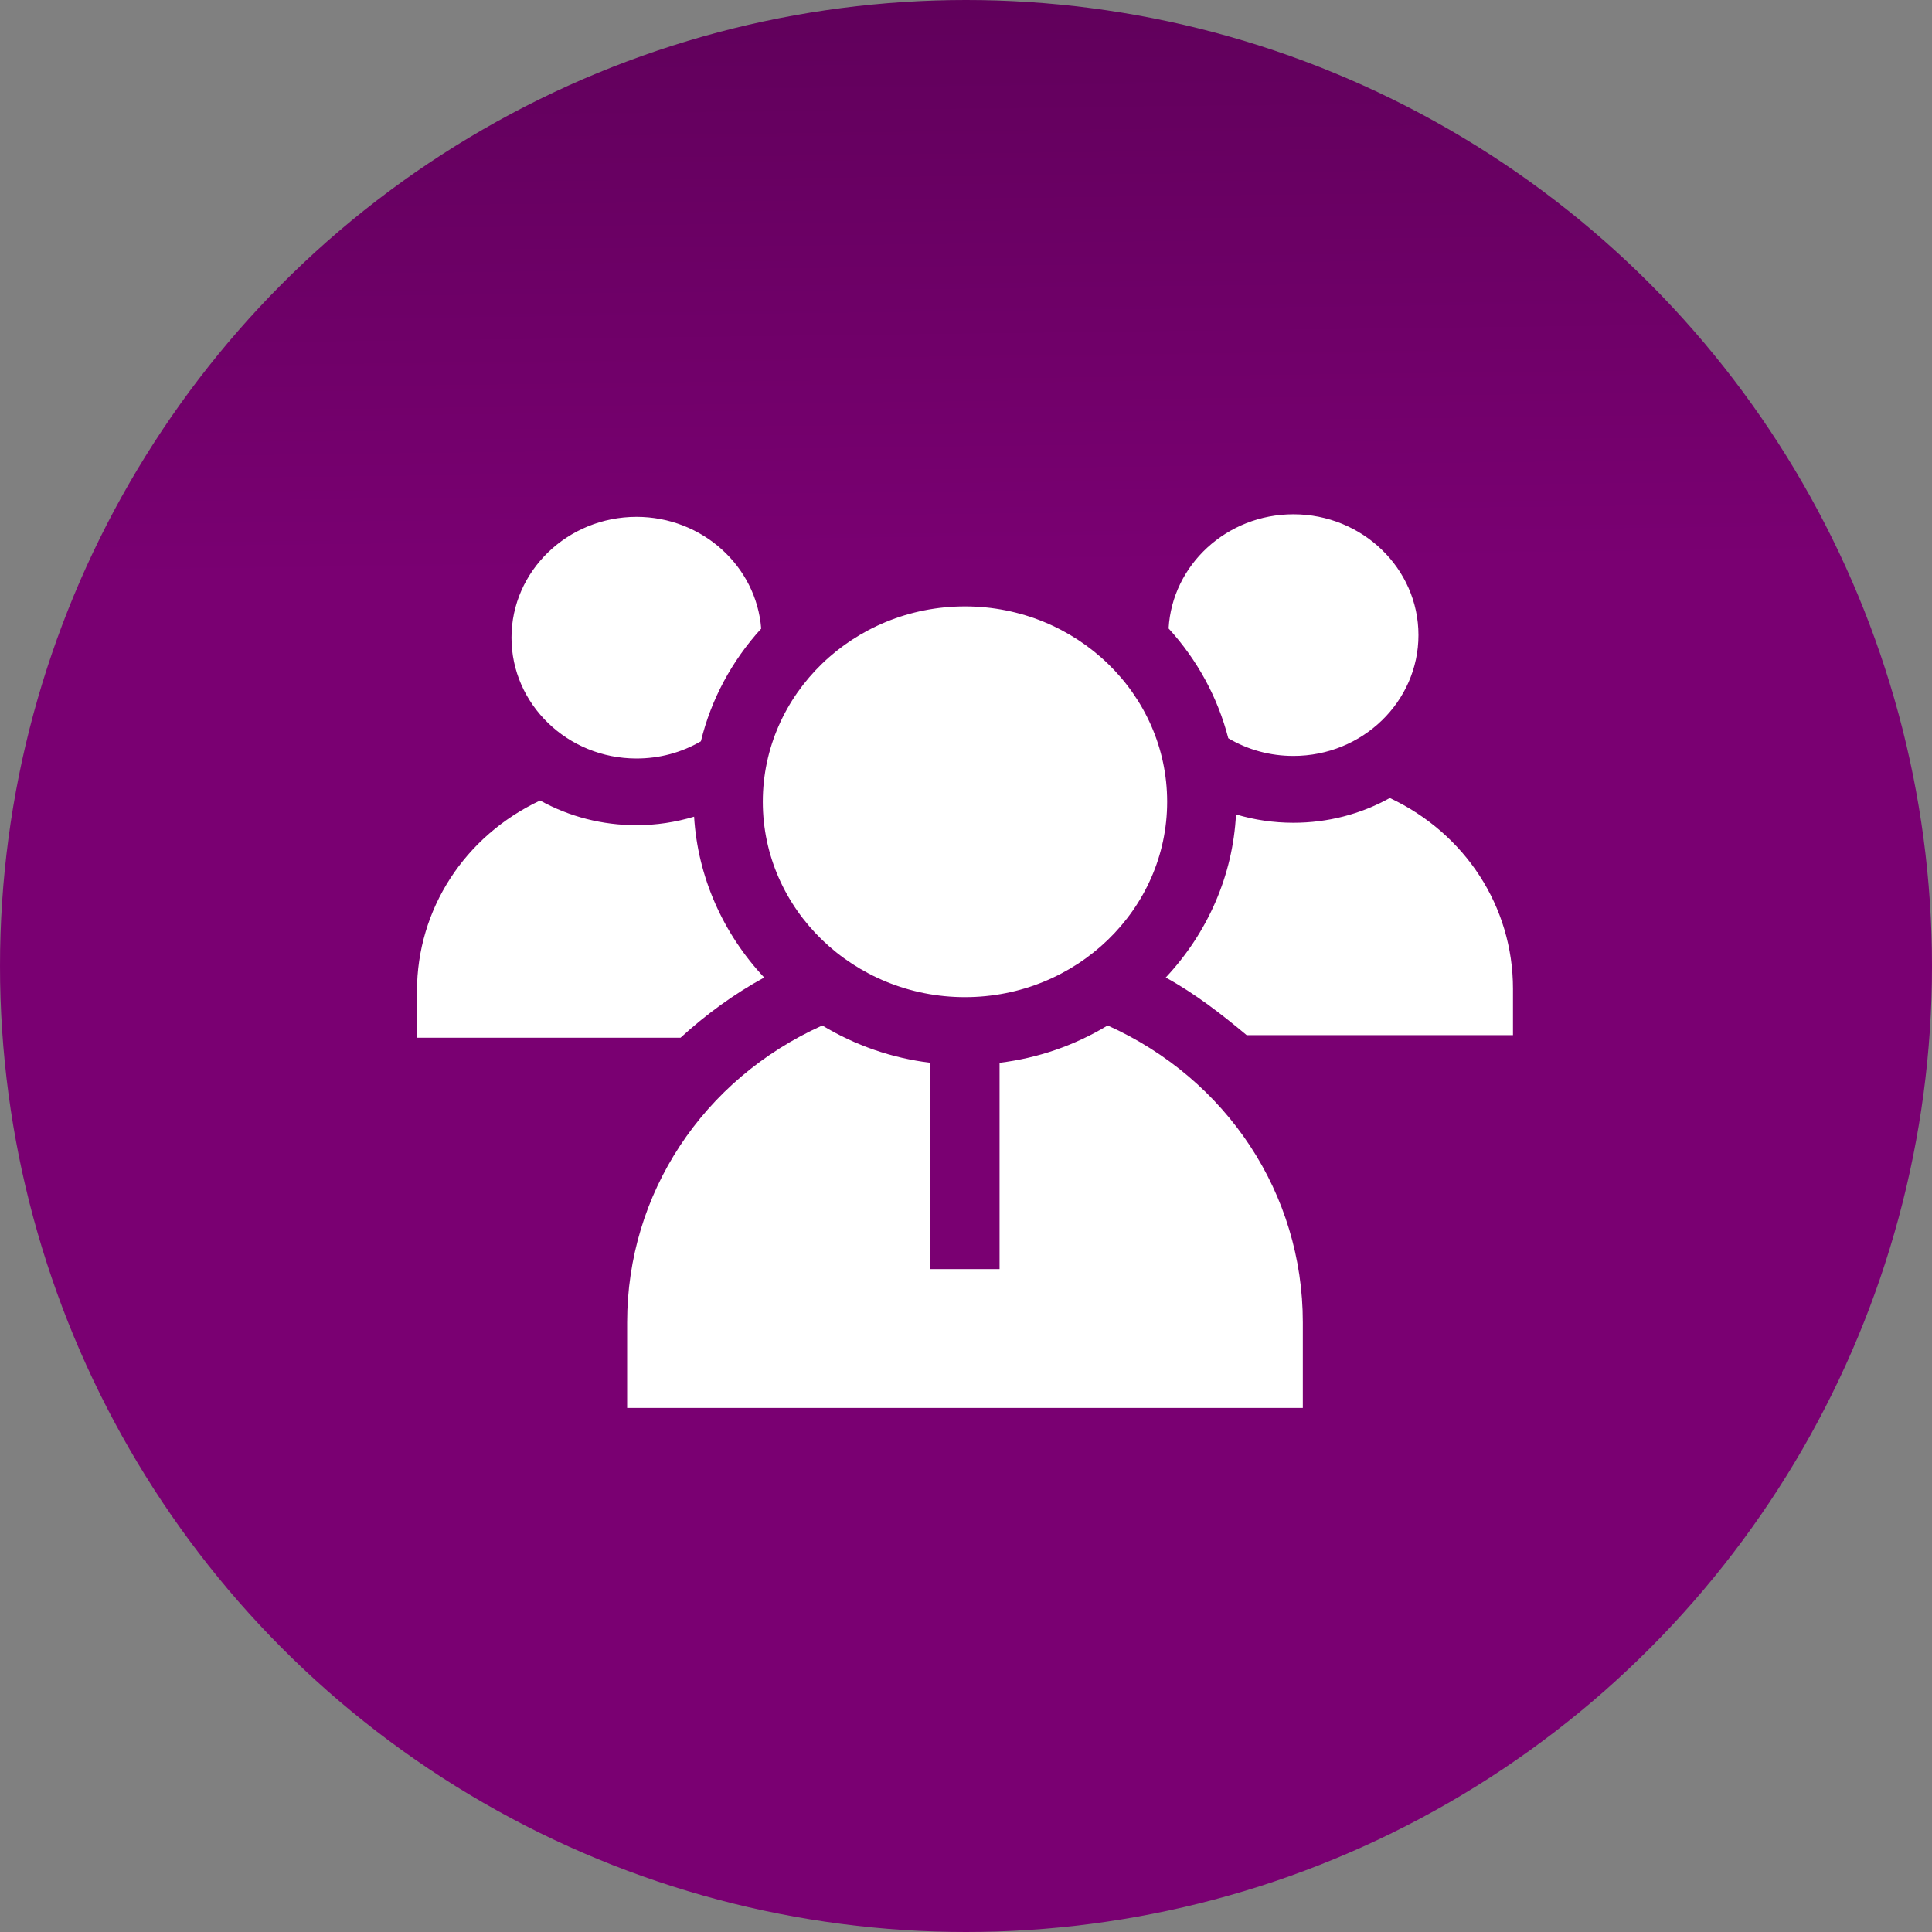
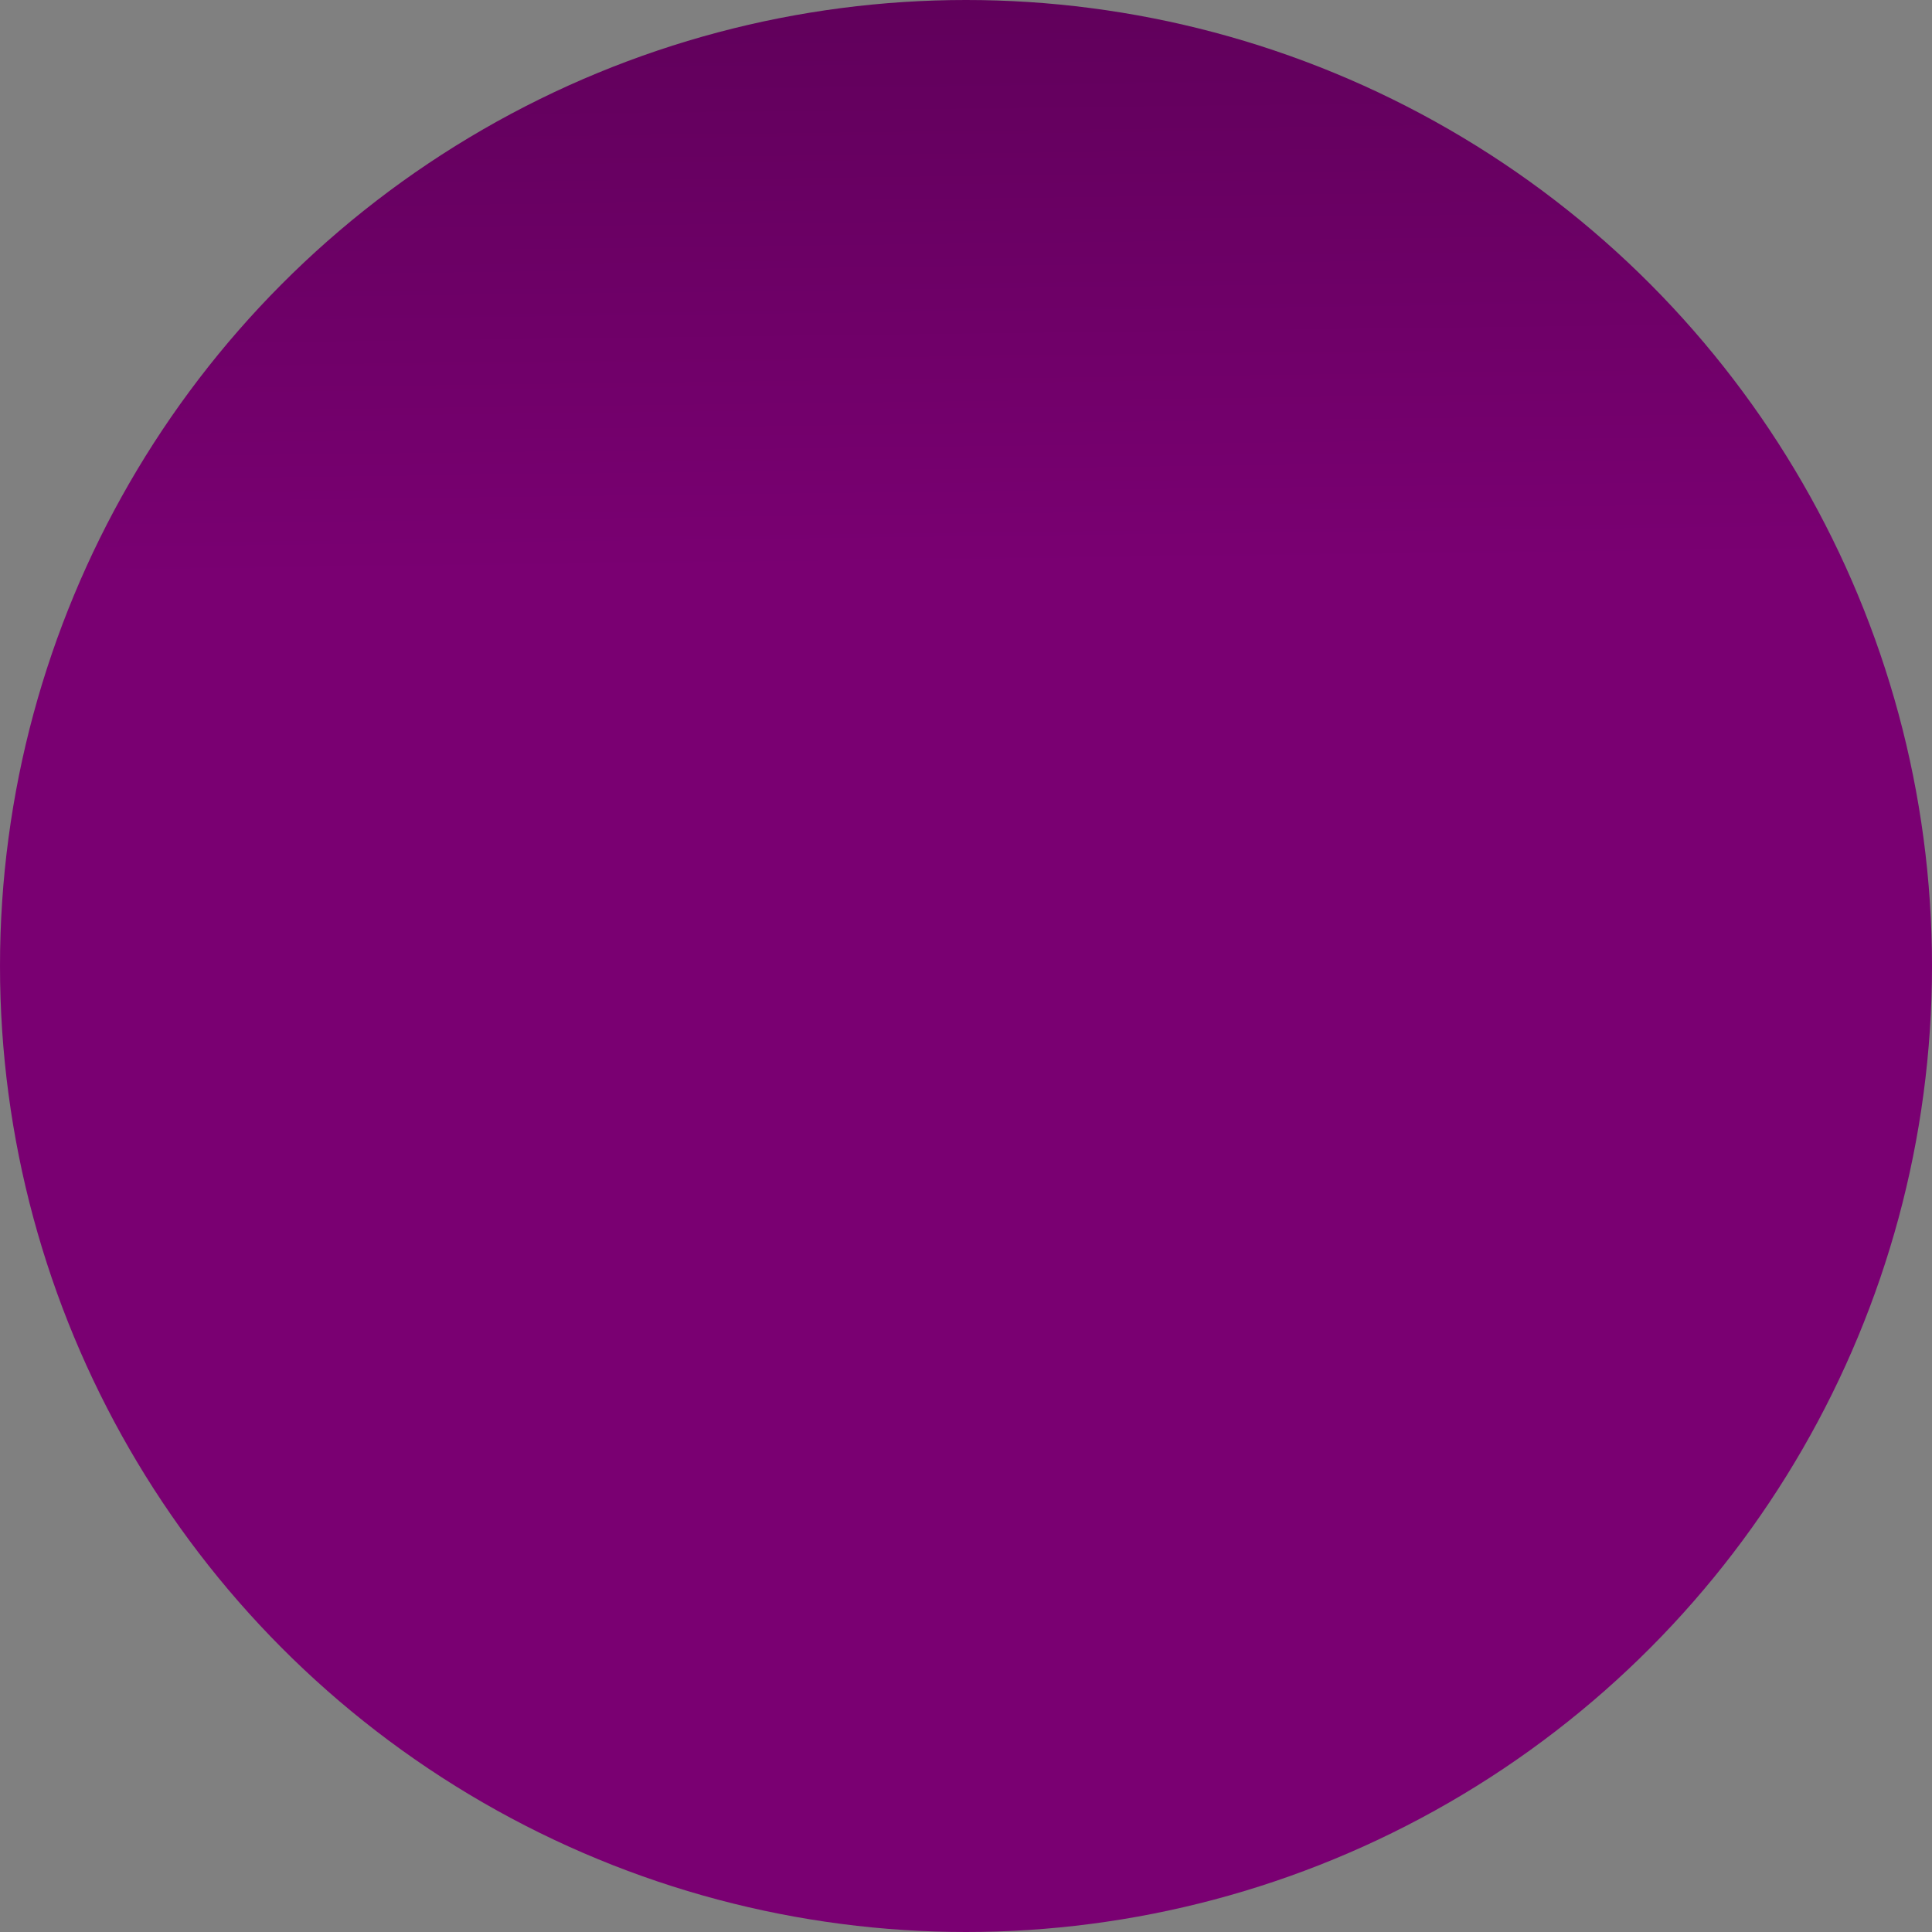
<svg xmlns="http://www.w3.org/2000/svg" width="139px" height="139px" viewBox="0 0 139 139" version="1.1">
  <rect x="0" y="0" width="139" height="139" fill="#808080" stroke="none" />
  <title>0FA2FB5F-C790-432D-A6C9-D8A6390DE659</title>
  <defs>
    <linearGradient x1="50%" y1="-30.44%" x2="50.741%" y2="29.666%" id="linearGradient-1">
      <stop stop-color="#460043" offset="0%" />
      <stop stop-color="#7A0072" offset="100%" />
    </linearGradient>
  </defs>
  <g id="Organizational" stroke="none" stroke-width="1" fill="none" fill-rule="evenodd">
    <g id="1.1" transform="translate(-1079, -812)">
      <g id="Group-5" transform="translate(1079, 812)">
        <circle id="Oval" fill="url(#linearGradient-1)" cx="69.5" cy="69.5" r="69.5" />
        <g id="team-(1)" transform="translate(30, 37)" fill="#FFFFFF">
-           <path d="M49.692,36.779 C58.286,40.643 63.733,48.895 63.733,58.139 L63.733,58.139 L63.733,64.295 L15.12,64.295 L15.12,58.139 C15.12,48.895 20.567,40.643 29.161,36.779 C31.546,38.217 34.16,39.124 36.938,39.464 L36.938,39.464 L36.938,54.307 L41.914,54.307 L41.914,39.464 C44.693,39.124 47.307,38.217 49.692,36.779 Z M8.859,20.594 C10.965,21.763 13.336,22.37 15.795,22.37 C17.217,22.37 18.609,22.156 19.938,21.757 C20.2,26.073 22.004,30.153 24.981,33.328 C22.796,34.522 20.781,35.997 18.96,37.661 L18.96,37.661 L5.68434189e-14,37.661 L5.68434189e-14,34.318 C5.68434189e-14,28.411 3.438,23.143 8.859,20.594 Z M69.993,20.414 C75.414,22.963 78.853,28.226 78.853,34.133 L78.853,34.133 L78.853,37.476 L59.695,37.476 C57.925,35.997 55.977,34.479 53.871,33.328 C56.89,30.108 58.703,25.977 58.925,21.594 C60.251,21.991 61.64,22.195 63.058,22.195 C65.517,22.195 67.887,21.583 69.993,20.414 Z M39.426,6.627 C47.447,6.627 53.972,12.932 53.972,20.683 C53.972,28.434 47.447,34.74 39.426,34.74 C31.406,34.74 24.881,28.434 24.881,20.683 C24.881,12.932 31.406,6.627 39.426,6.627 Z M15.795,0.185 C20.528,0.185 24.42,3.737 24.765,8.227 C22.643,10.556 21.16,13.325 20.427,16.332 C19.033,17.145 17.448,17.571 15.795,17.571 C10.835,17.571 6.8,13.671 6.8,8.878 C6.8,4.085 10.835,0.185 15.795,0.185 Z M63.058,6.76791956e-13 C68.018,6.76791956e-13 72.053,3.9 72.053,8.693 C72.053,13.486 68.018,17.386 63.058,17.386 C61.382,17.386 59.777,16.948 58.37,16.113 C57.616,13.185 56.15,10.487 54.076,8.215 C54.333,3.643 58.264,6.76791956e-13 63.058,6.76791956e-13 Z" id="Combined-Shape" />
-         </g>
+           </g>
      </g>
    </g>
  </g>
</svg>